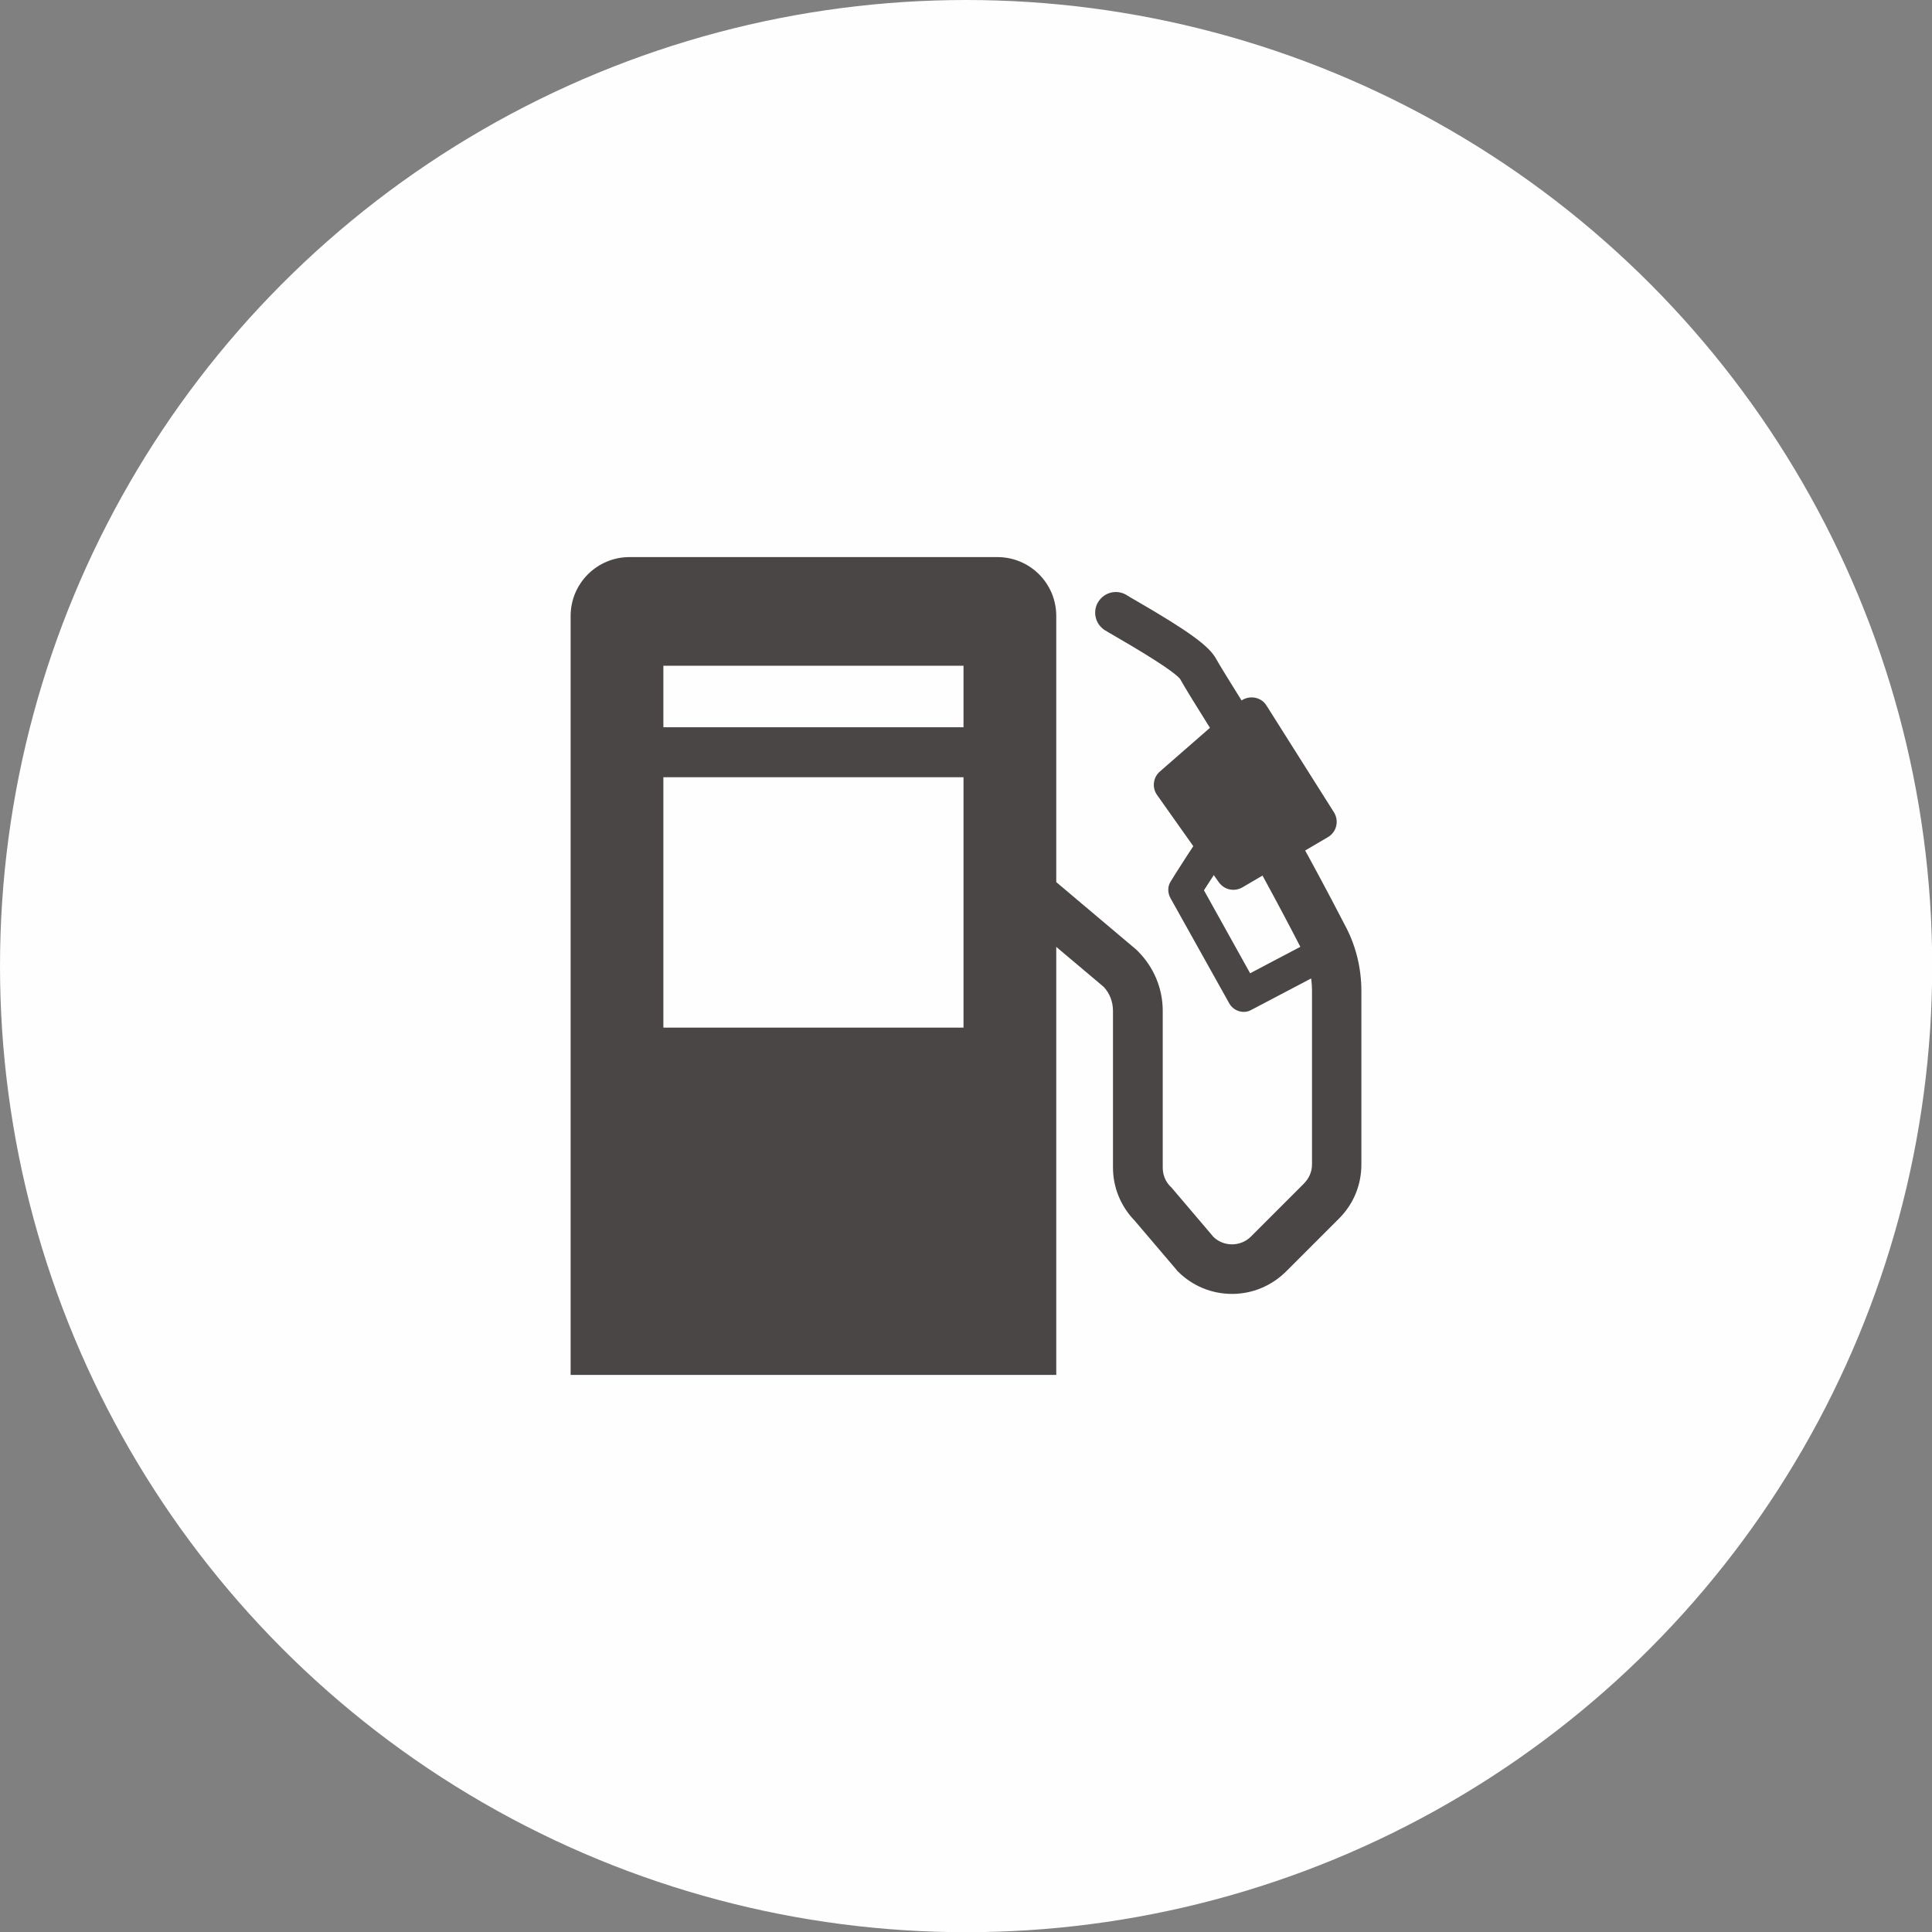
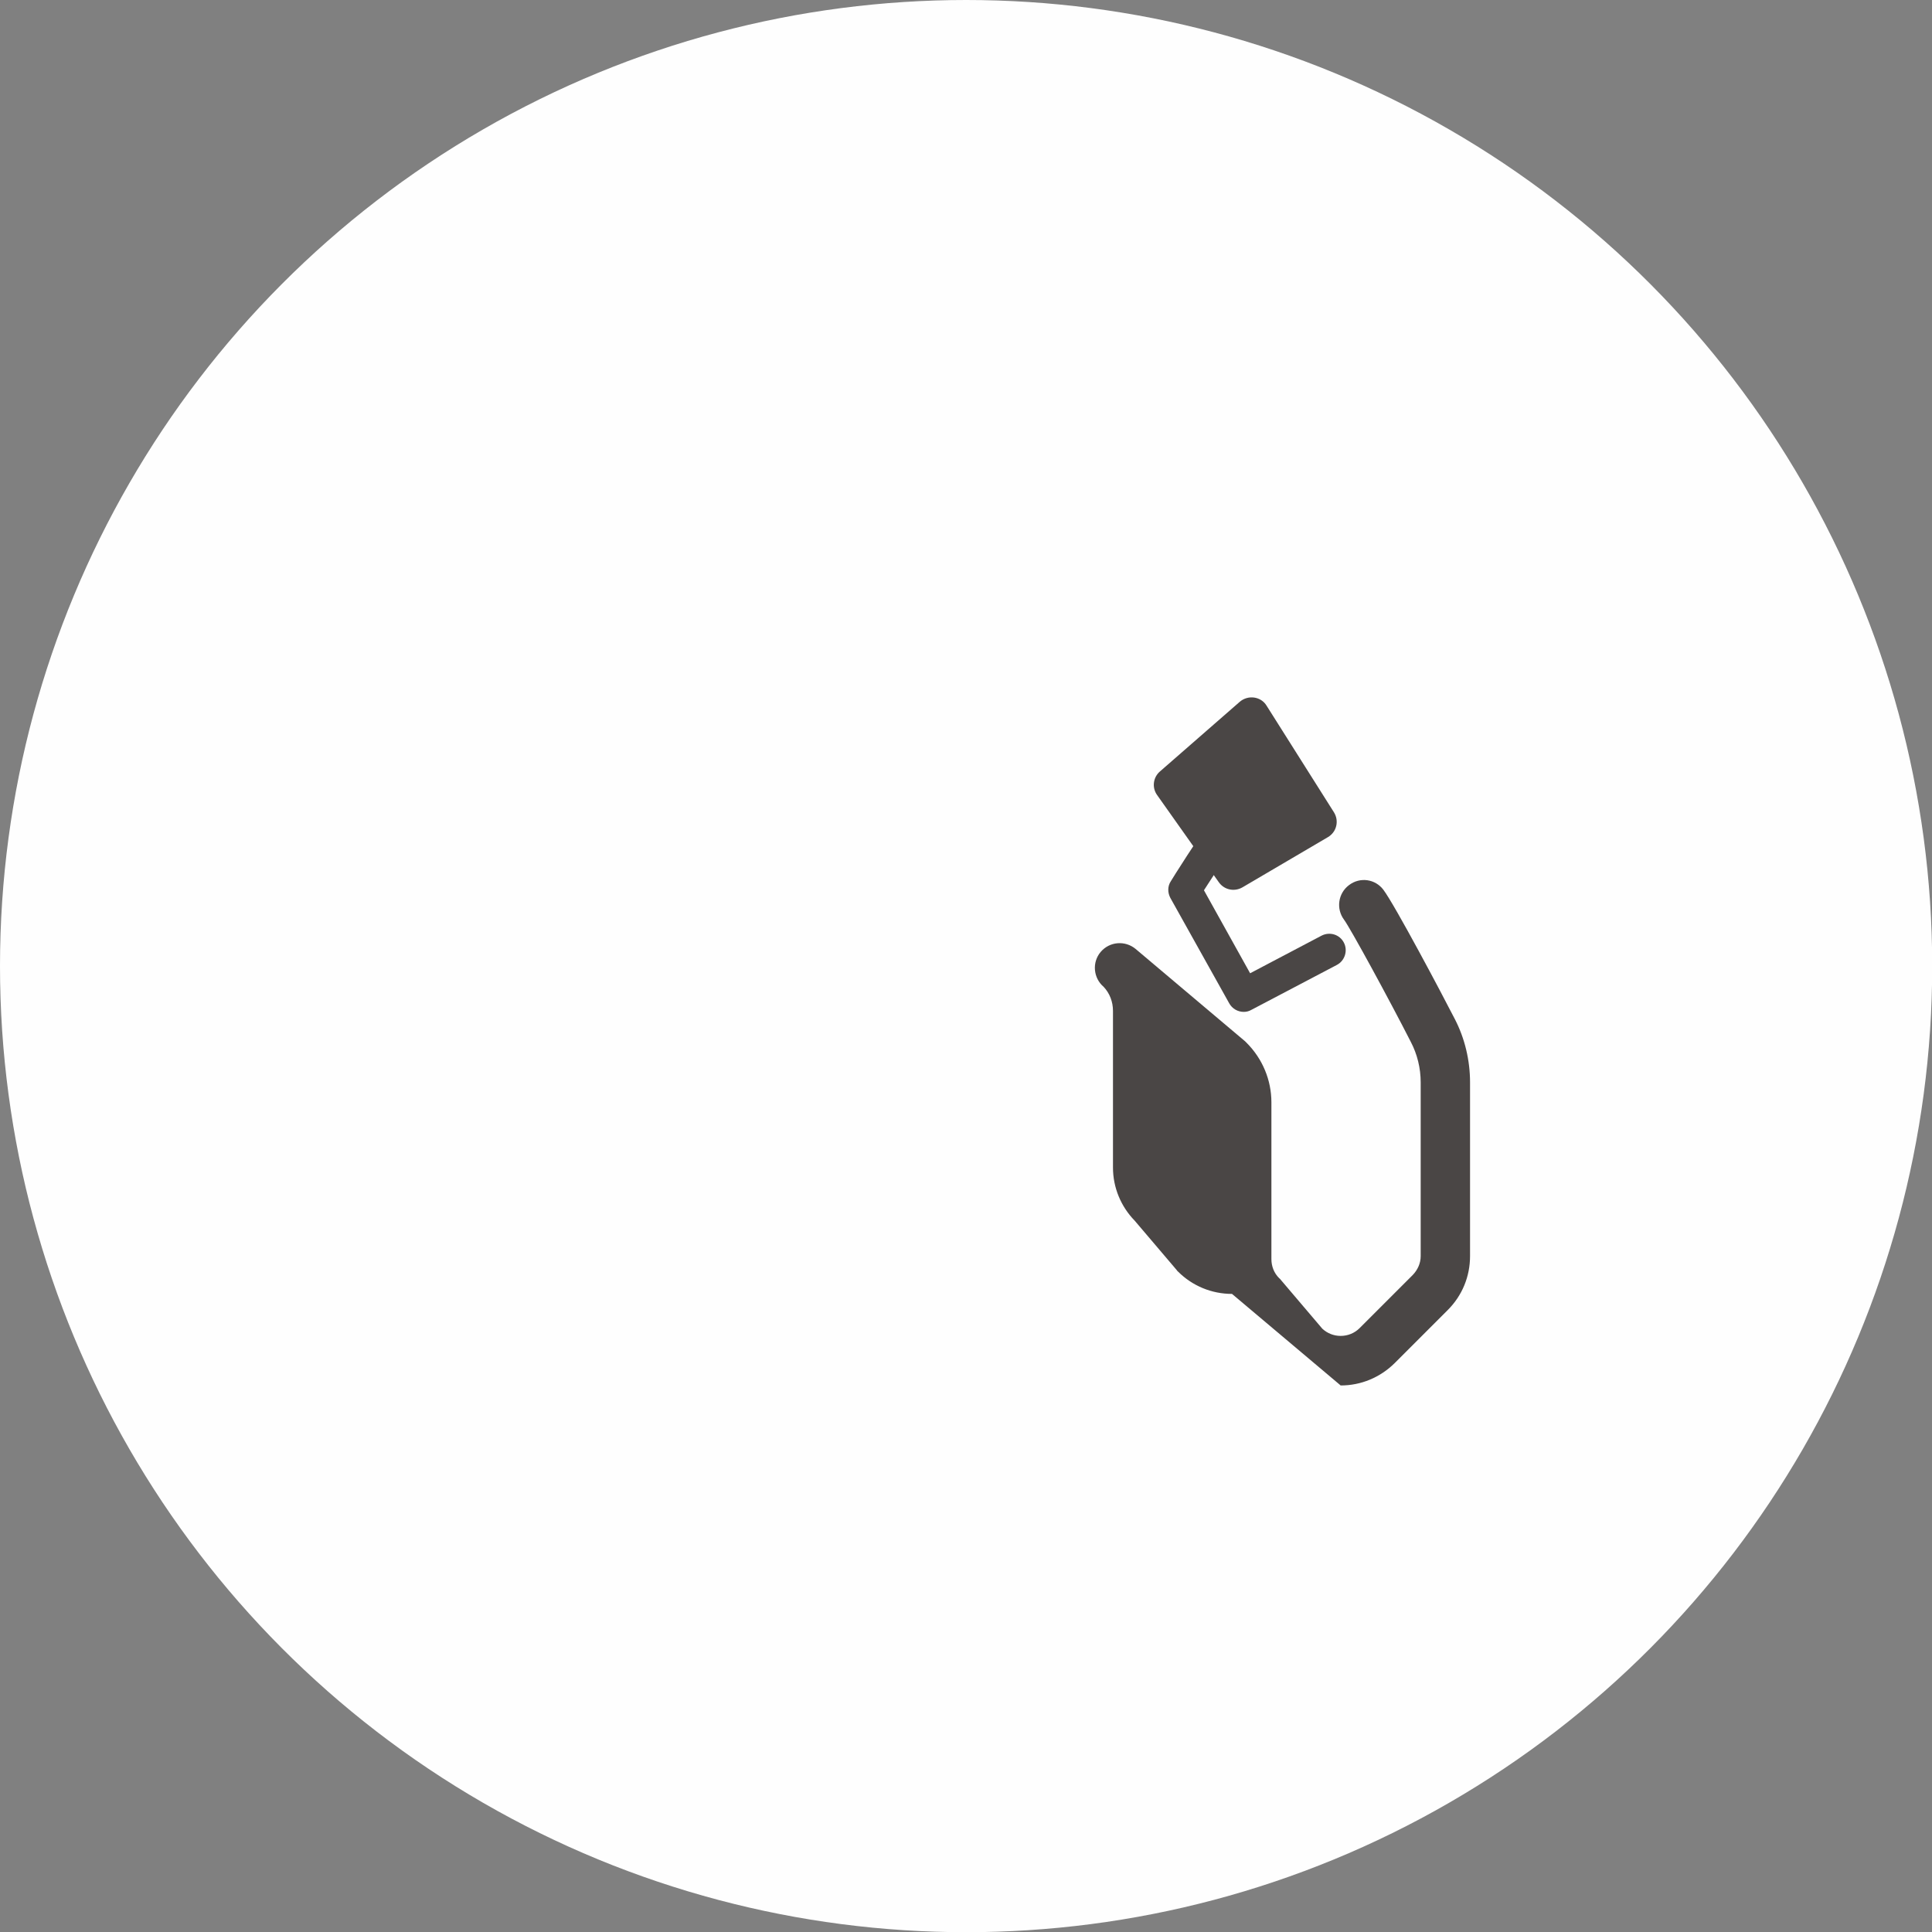
<svg xmlns="http://www.w3.org/2000/svg" xml:space="preserve" width="50.003mm" height="50.003mm" version="1.1" style="shape-rendering:geometricPrecision; text-rendering:geometricPrecision; image-rendering:optimizeQuality; fill-rule:evenodd; clip-rule:evenodd" viewBox="0 0 9707 9707">
  <rect x="0" y="0" width="9707" height="9707" fill="#808080" stroke="none" />
  <defs>
    <style type="text/css">
   
    .fil0 {fill:#FEFEFE}
    .fil1 {fill:#4A4645;fill-rule:nonzero}
   
  </style>
  </defs>
  <g id="Capa_x0020_1">
    <circle class="fil0" cx="4854" cy="4854" r="4854" />
    <g id="_2543195643776">
-       <path class="fil1" d="M5927 3408c0,0 0,1 1,1 0,0 -1,-1 -1,-1zm3 5l0 0zm369 502c-34,0 -67,-17 -87,-48 -24,-38 -238,-374 -283,-456 -18,-22 -89,-77 -324,-213 -32,-19 -47,-27 -56,-33 -48,-32 -61,-97 -29,-144 32,-48 96,-61 144,-29 7,4 22,14 44,26 266,154 367,228 402,292 32,58 211,342 277,446 31,48 16,112 -32,143 -17,11 -37,16 -56,16z" />
      <path class="fil1" d="M6249 5084c-30,0 -58,-16 -73,-43l-296 -530c-14,-27 -14,-59 3,-84 5,-9 137,-220 210,-315 28,-37 80,-44 117,-16 36,28 43,80 15,117 -50,64 -133,194 -176,260l232 417 359 -189c41,-21 91,-6 112,35 21,40 5,91 -35,112l-430 226c-12,7 -25,10 -38,10z" />
-       <path class="fil1" d="M6190 6501c-102,0 -199,-40 -271,-112 -3,-2 -5,-5 -7,-8l-211 -248c-69,-71 -109,-166 -109,-267l0 -787c0,-45 -16,-88 -47,-121l-546 -460c-52,-44 -59,-123 -15,-175 45,-53 123,-59 176,-15l550 464c2,2 5,5 7,7 80,80 125,187 125,300l0 787c0,36 13,70 39,96 3,2 5,4 7,7l210 247c25,23 57,36 92,36 36,0 70,-14 95,-39l267 -267c25,-26 40,-59 40,-95l0 -873c0,-71 -17,-141 -50,-204 -107,-210 -303,-570 -335,-613 -41,-55 -30,-133 25,-174 55,-42 132,-31 173,24 57,76 292,519 359,650 50,97 76,207 76,317l0 873c0,102 -39,198 -112,271l-267 267c-73,72 -169,112 -271,112z" />
+       <path class="fil1" d="M6190 6501c-102,0 -199,-40 -271,-112 -3,-2 -5,-5 -7,-8l-211 -248c-69,-71 -109,-166 -109,-267l0 -787c0,-45 -16,-88 -47,-121c-52,-44 -59,-123 -15,-175 45,-53 123,-59 176,-15l550 464c2,2 5,5 7,7 80,80 125,187 125,300l0 787c0,36 13,70 39,96 3,2 5,4 7,7l210 247c25,23 57,36 92,36 36,0 70,-14 95,-39l267 -267c25,-26 40,-59 40,-95l0 -873c0,-71 -17,-141 -50,-204 -107,-210 -303,-570 -335,-613 -41,-55 -30,-133 25,-174 55,-42 132,-31 173,24 57,76 292,519 359,650 50,97 76,207 76,317l0 873c0,102 -39,198 -112,271l-267 267c-73,72 -169,112 -271,112z" />
      <path class="fil1" d="M6229 3526l-401 350c-35,30 -41,82 -14,119l310 438c27,38 78,49 119,25l429 -252c44,-26 57,-82 30,-125l-338 -535c-28,-47 -93,-56 -135,-20z" />
-       <path class="fil1" d="M4841 3654l-1508 0 0 -309 1508 0 0 309zm0 1509l-1508 0 0 -1258 1508 0 0 1258zm170 -2364l-1848 0c-163,0 -296,132 -296,296l0 3813 2440 0 0 -3813c0,-164 -132,-296 -296,-296z" />
    </g>
  </g>
</svg>